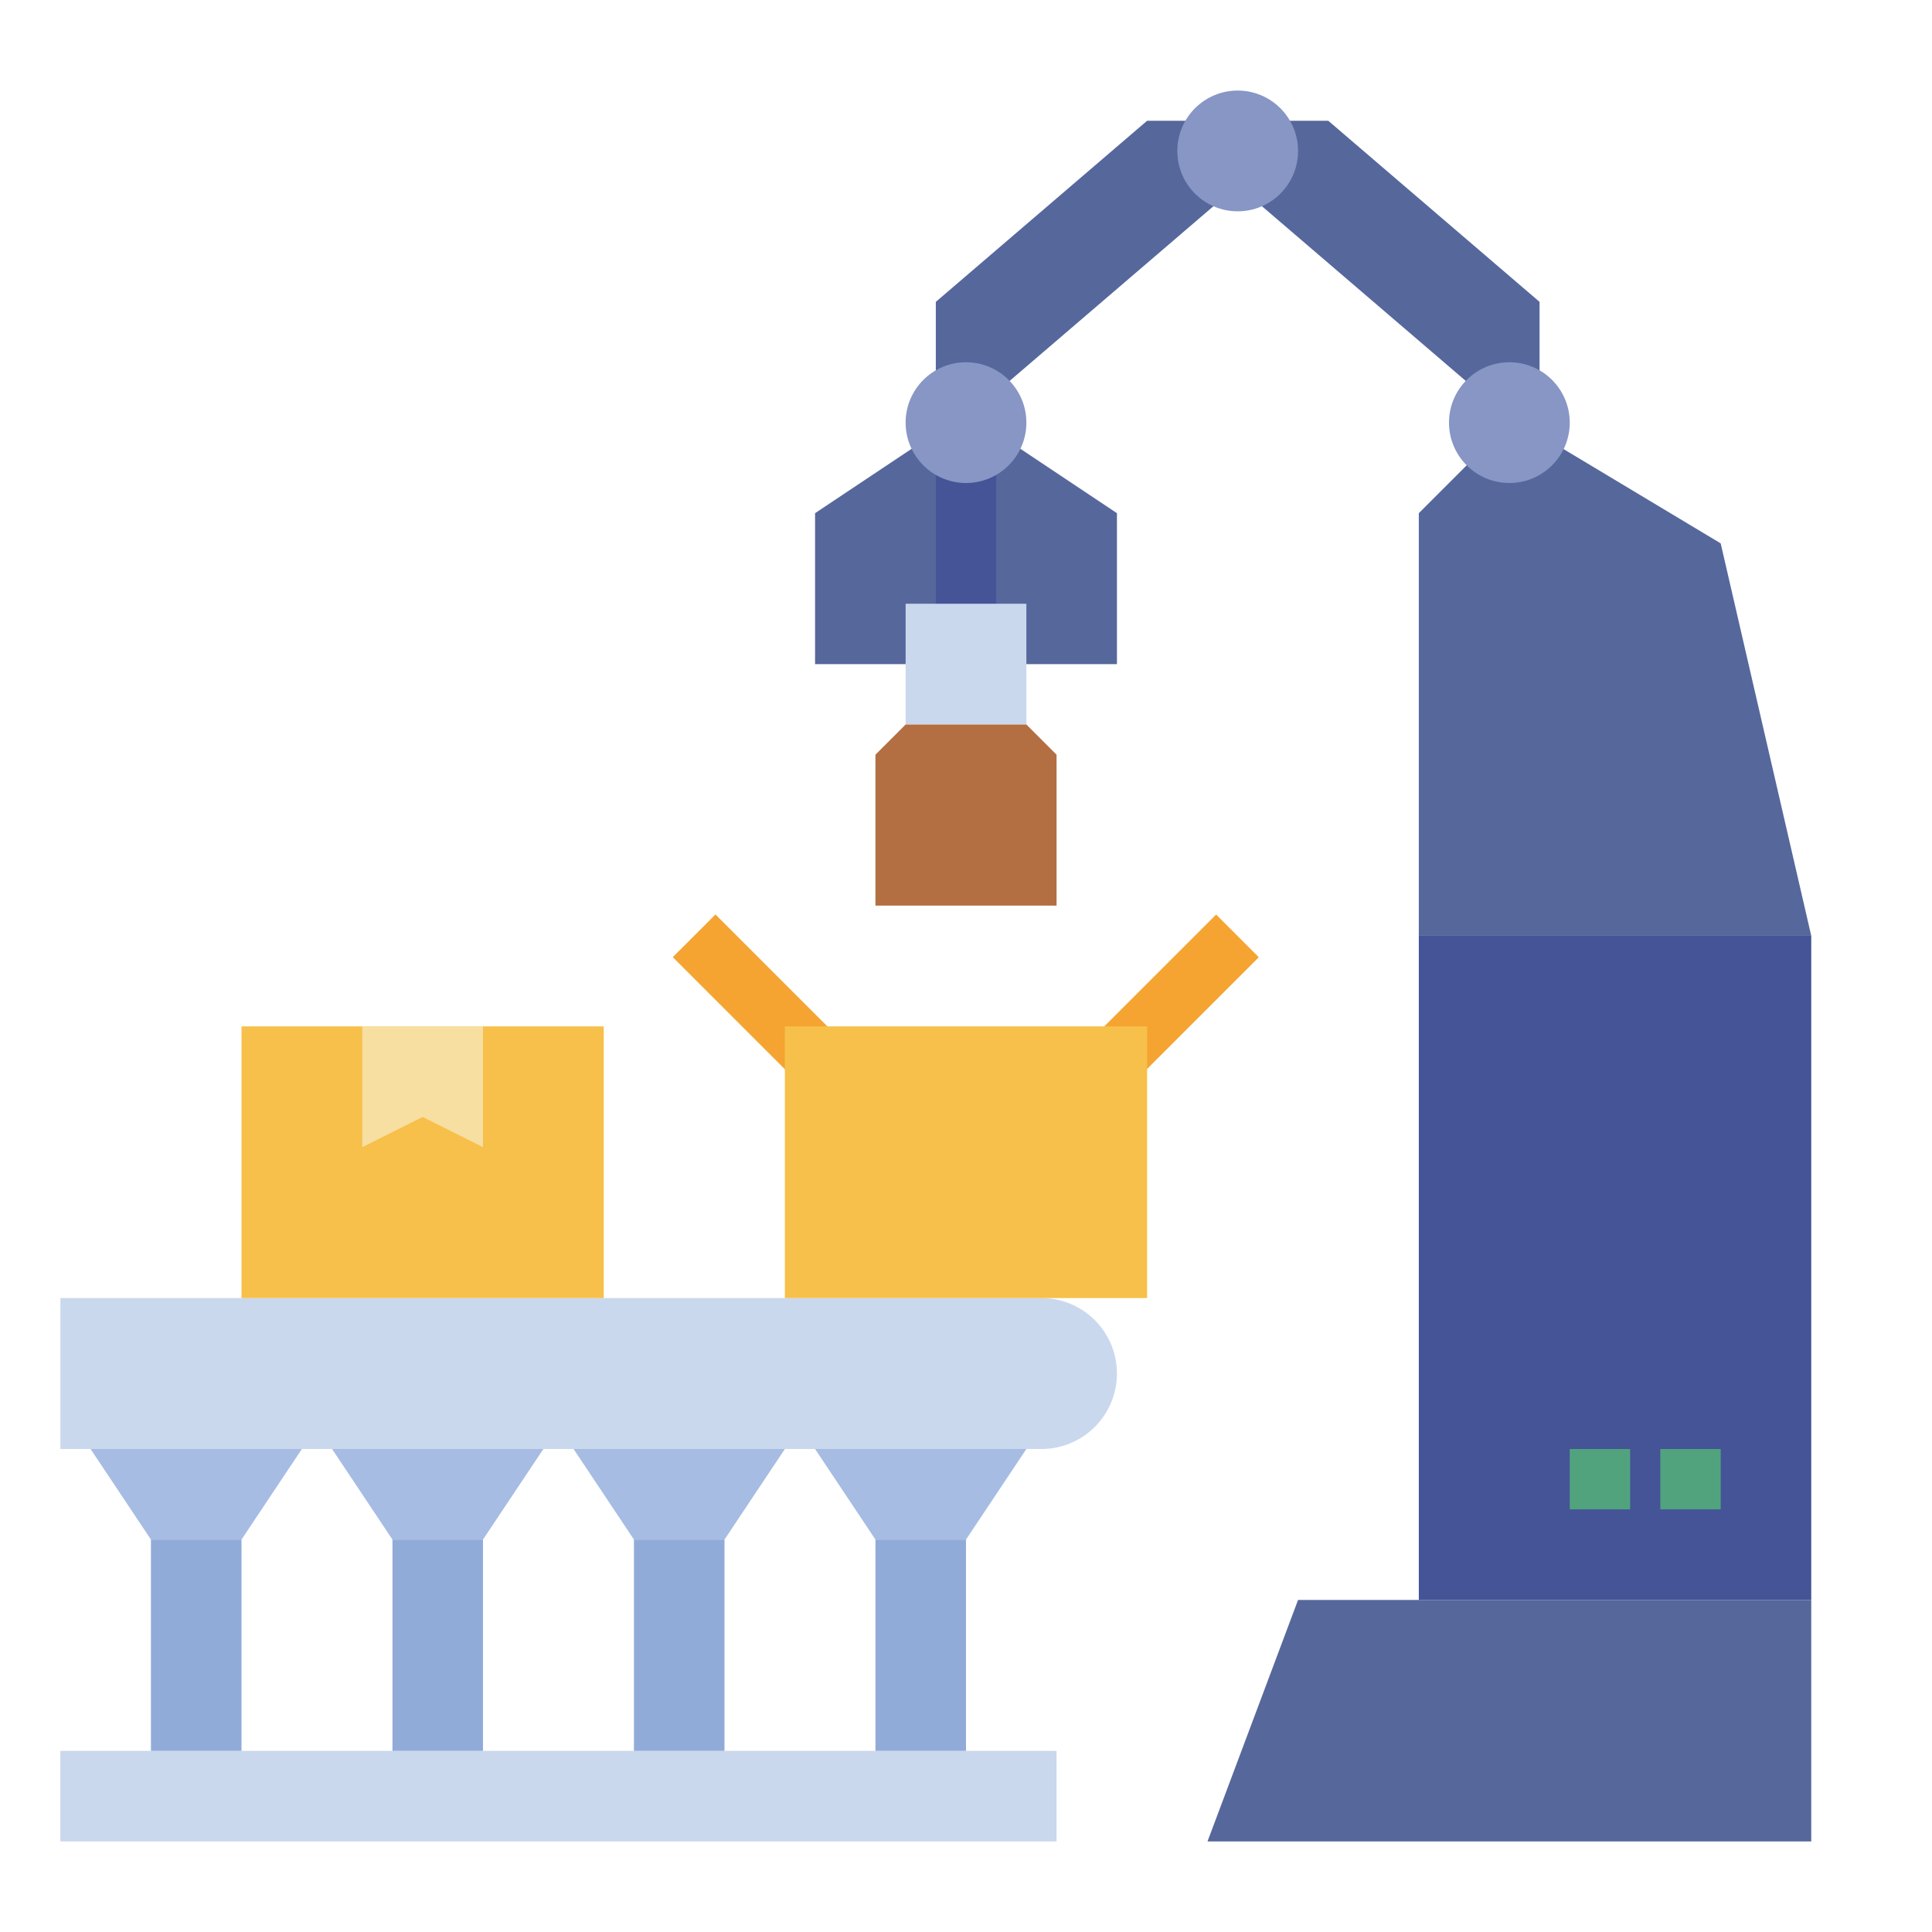
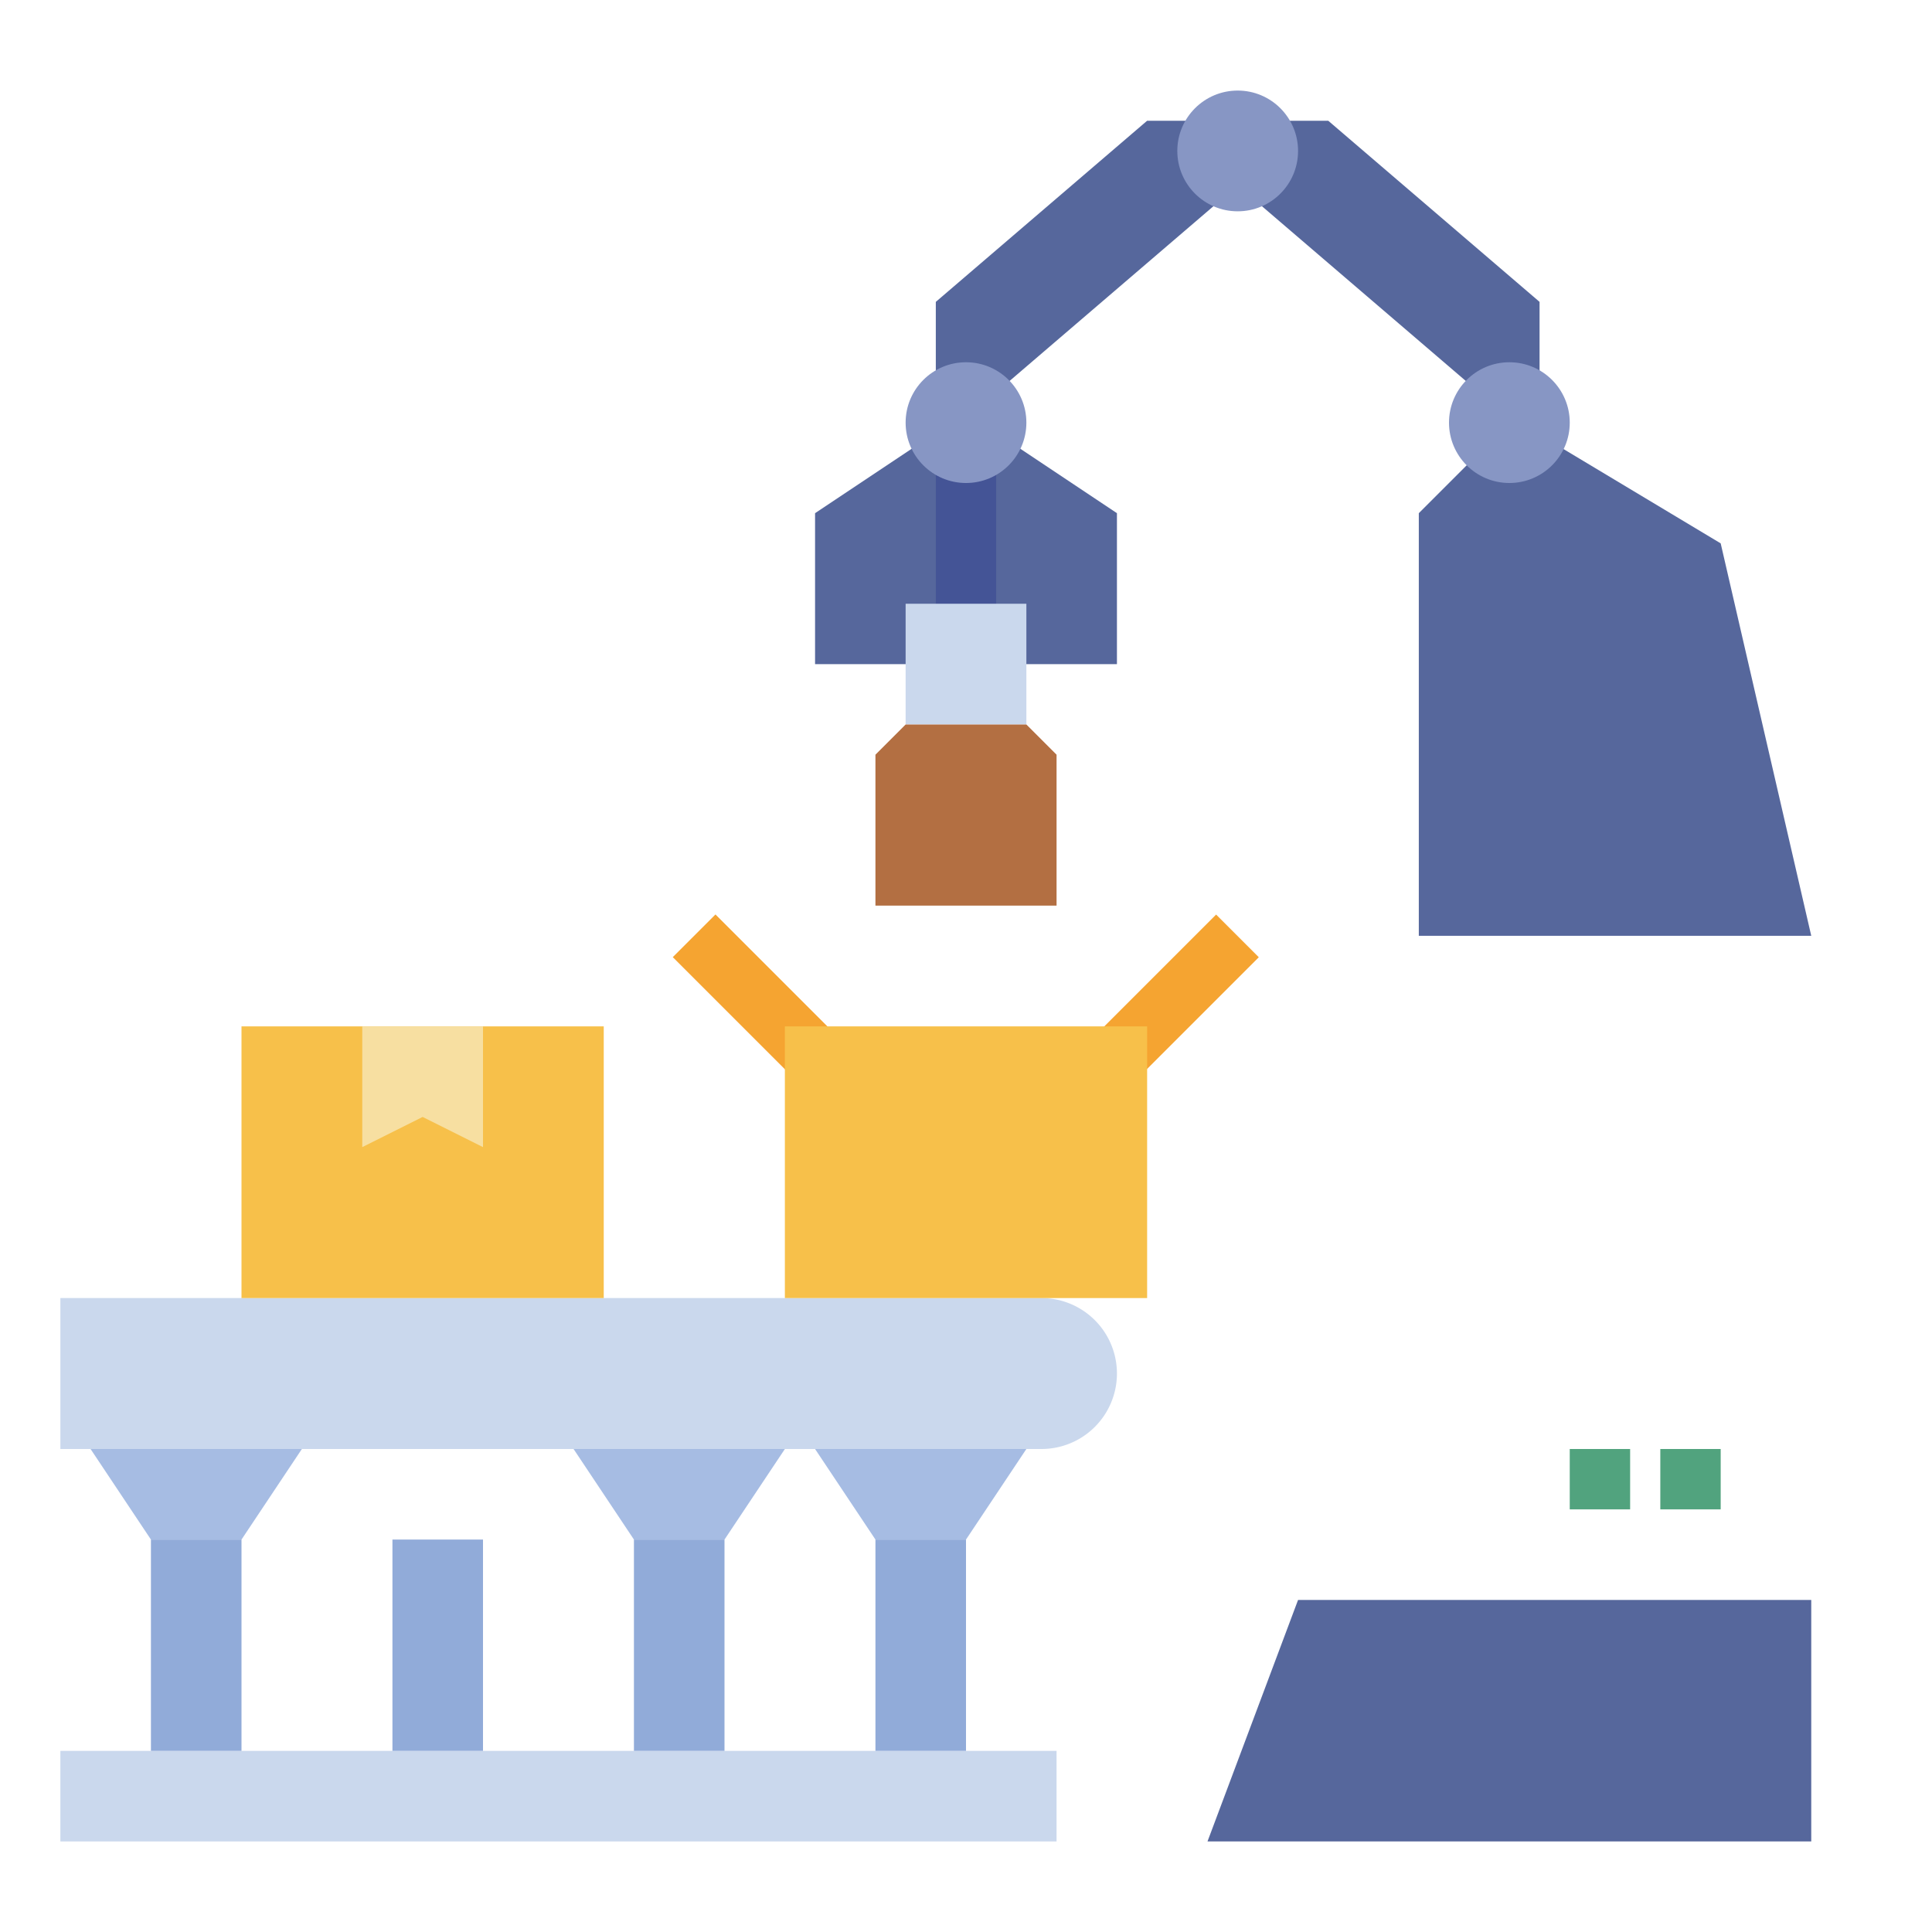
<svg xmlns="http://www.w3.org/2000/svg" id="flat" height="512" viewBox="0 0 512 512" width="512">
  <path d="m296 136v40h-80v-40l32-21.34 8-5.33 8 5.33z" fill="#56679c" />
  <path d="m264 114.66v61.34h-16v-61.34l8-5.33z" fill="#445496" />
  <path d="m264 104 64-54.857 64 54.857h16v-24l-56-48h-48l-56 48v24z" fill="#56679c" />
  <path d="m401 111 55 33 24 104h-104v-112z" fill="#56679c" />
  <path d="m194.775 240.223h16v53.103h-16z" fill="#f5a431" transform="matrix(.707 -.707 .707 .707 -129.247 221.522)" />
  <path d="m282.674 258.774h53.103v16h-53.103z" fill="#f5a431" transform="matrix(.707 -.707 .707 .707 -98.067 296.809)" />
  <path d="m16 464h264v24h-264z" fill="#cad8ed" />
  <path d="m320 488 24-64h136v64z" fill="#56679c" />
-   <path d="m376 248h104v176h-104z" fill="#445496" />
  <g fill="#8796c4">
    <circle cx="256" cy="112" r="16" />
    <circle cx="400" cy="112" r="16" />
    <circle cx="328" cy="40" r="16" />
  </g>
  <path d="m416 384h16v16h-16z" fill="#51a37e" />
  <path d="m440 384h16v16h-16z" fill="#51a37e" />
  <path d="m16 344h260a20 20 0 0 1 20 20 20 20 0 0 1 -20 20h-260z" fill="#cad8ed" />
  <path d="m216 384 16 24h24l16-24z" fill="#a6bce3" />
  <path d="m232 408h24v56h-24z" fill="#91abd9" />
  <path d="m208 272h96v72h-96z" fill="#f7c04a" />
  <path d="m64 272h96v72h-96z" fill="#f7c04a" />
  <path d="m96 272v32l16-8 16 8v-32z" fill="#f7dfa1" />
  <path d="m240 160h32v32h-32z" fill="#cad8ed" />
  <path d="m240 192h32l8 8v40h-48v-40z" fill="#b36f42" />
  <path d="m152 384 16 24h24l16-24z" fill="#a6bce3" />
  <path d="m168 408h24v56h-24z" fill="#91abd9" />
-   <path d="m88 384 16 24h24l16-24z" fill="#a6bce3" />
  <path d="m104 408h24v56h-24z" fill="#91abd9" />
  <path d="m24 384 16 24h24l16-24z" fill="#a6bce3" />
  <path d="m40 408h24v56h-24z" fill="#91abd9" />
</svg>